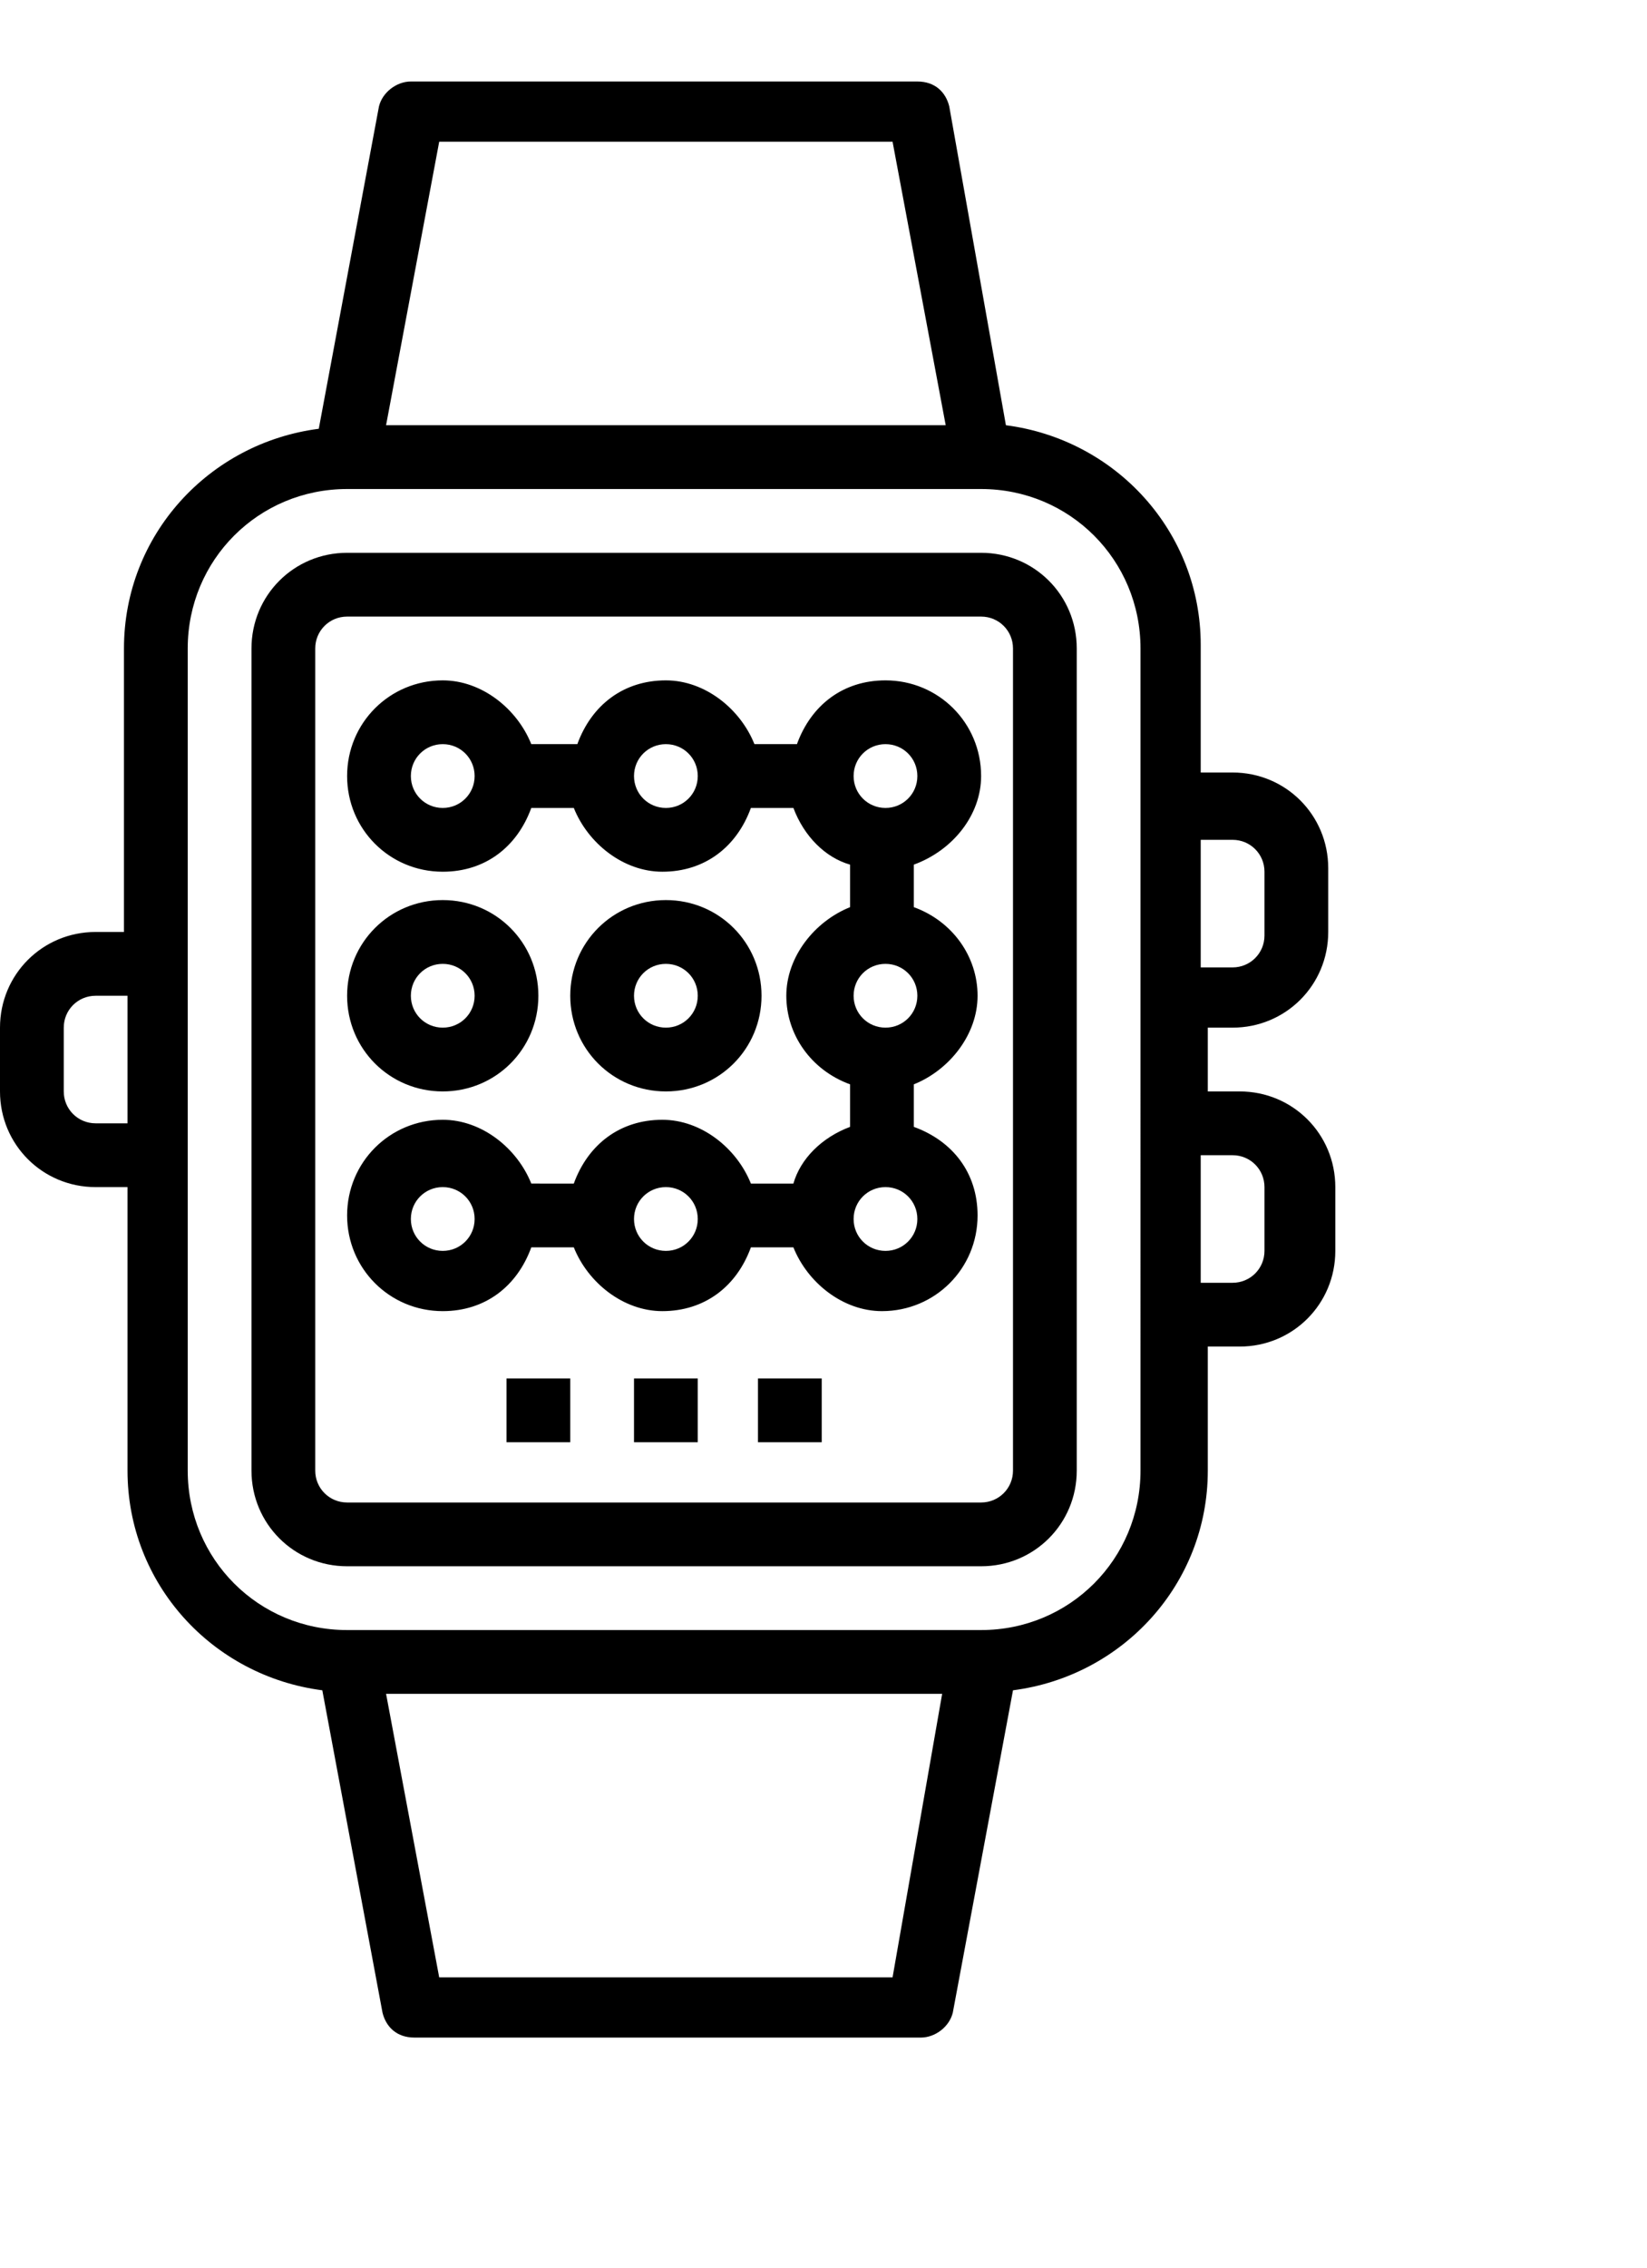
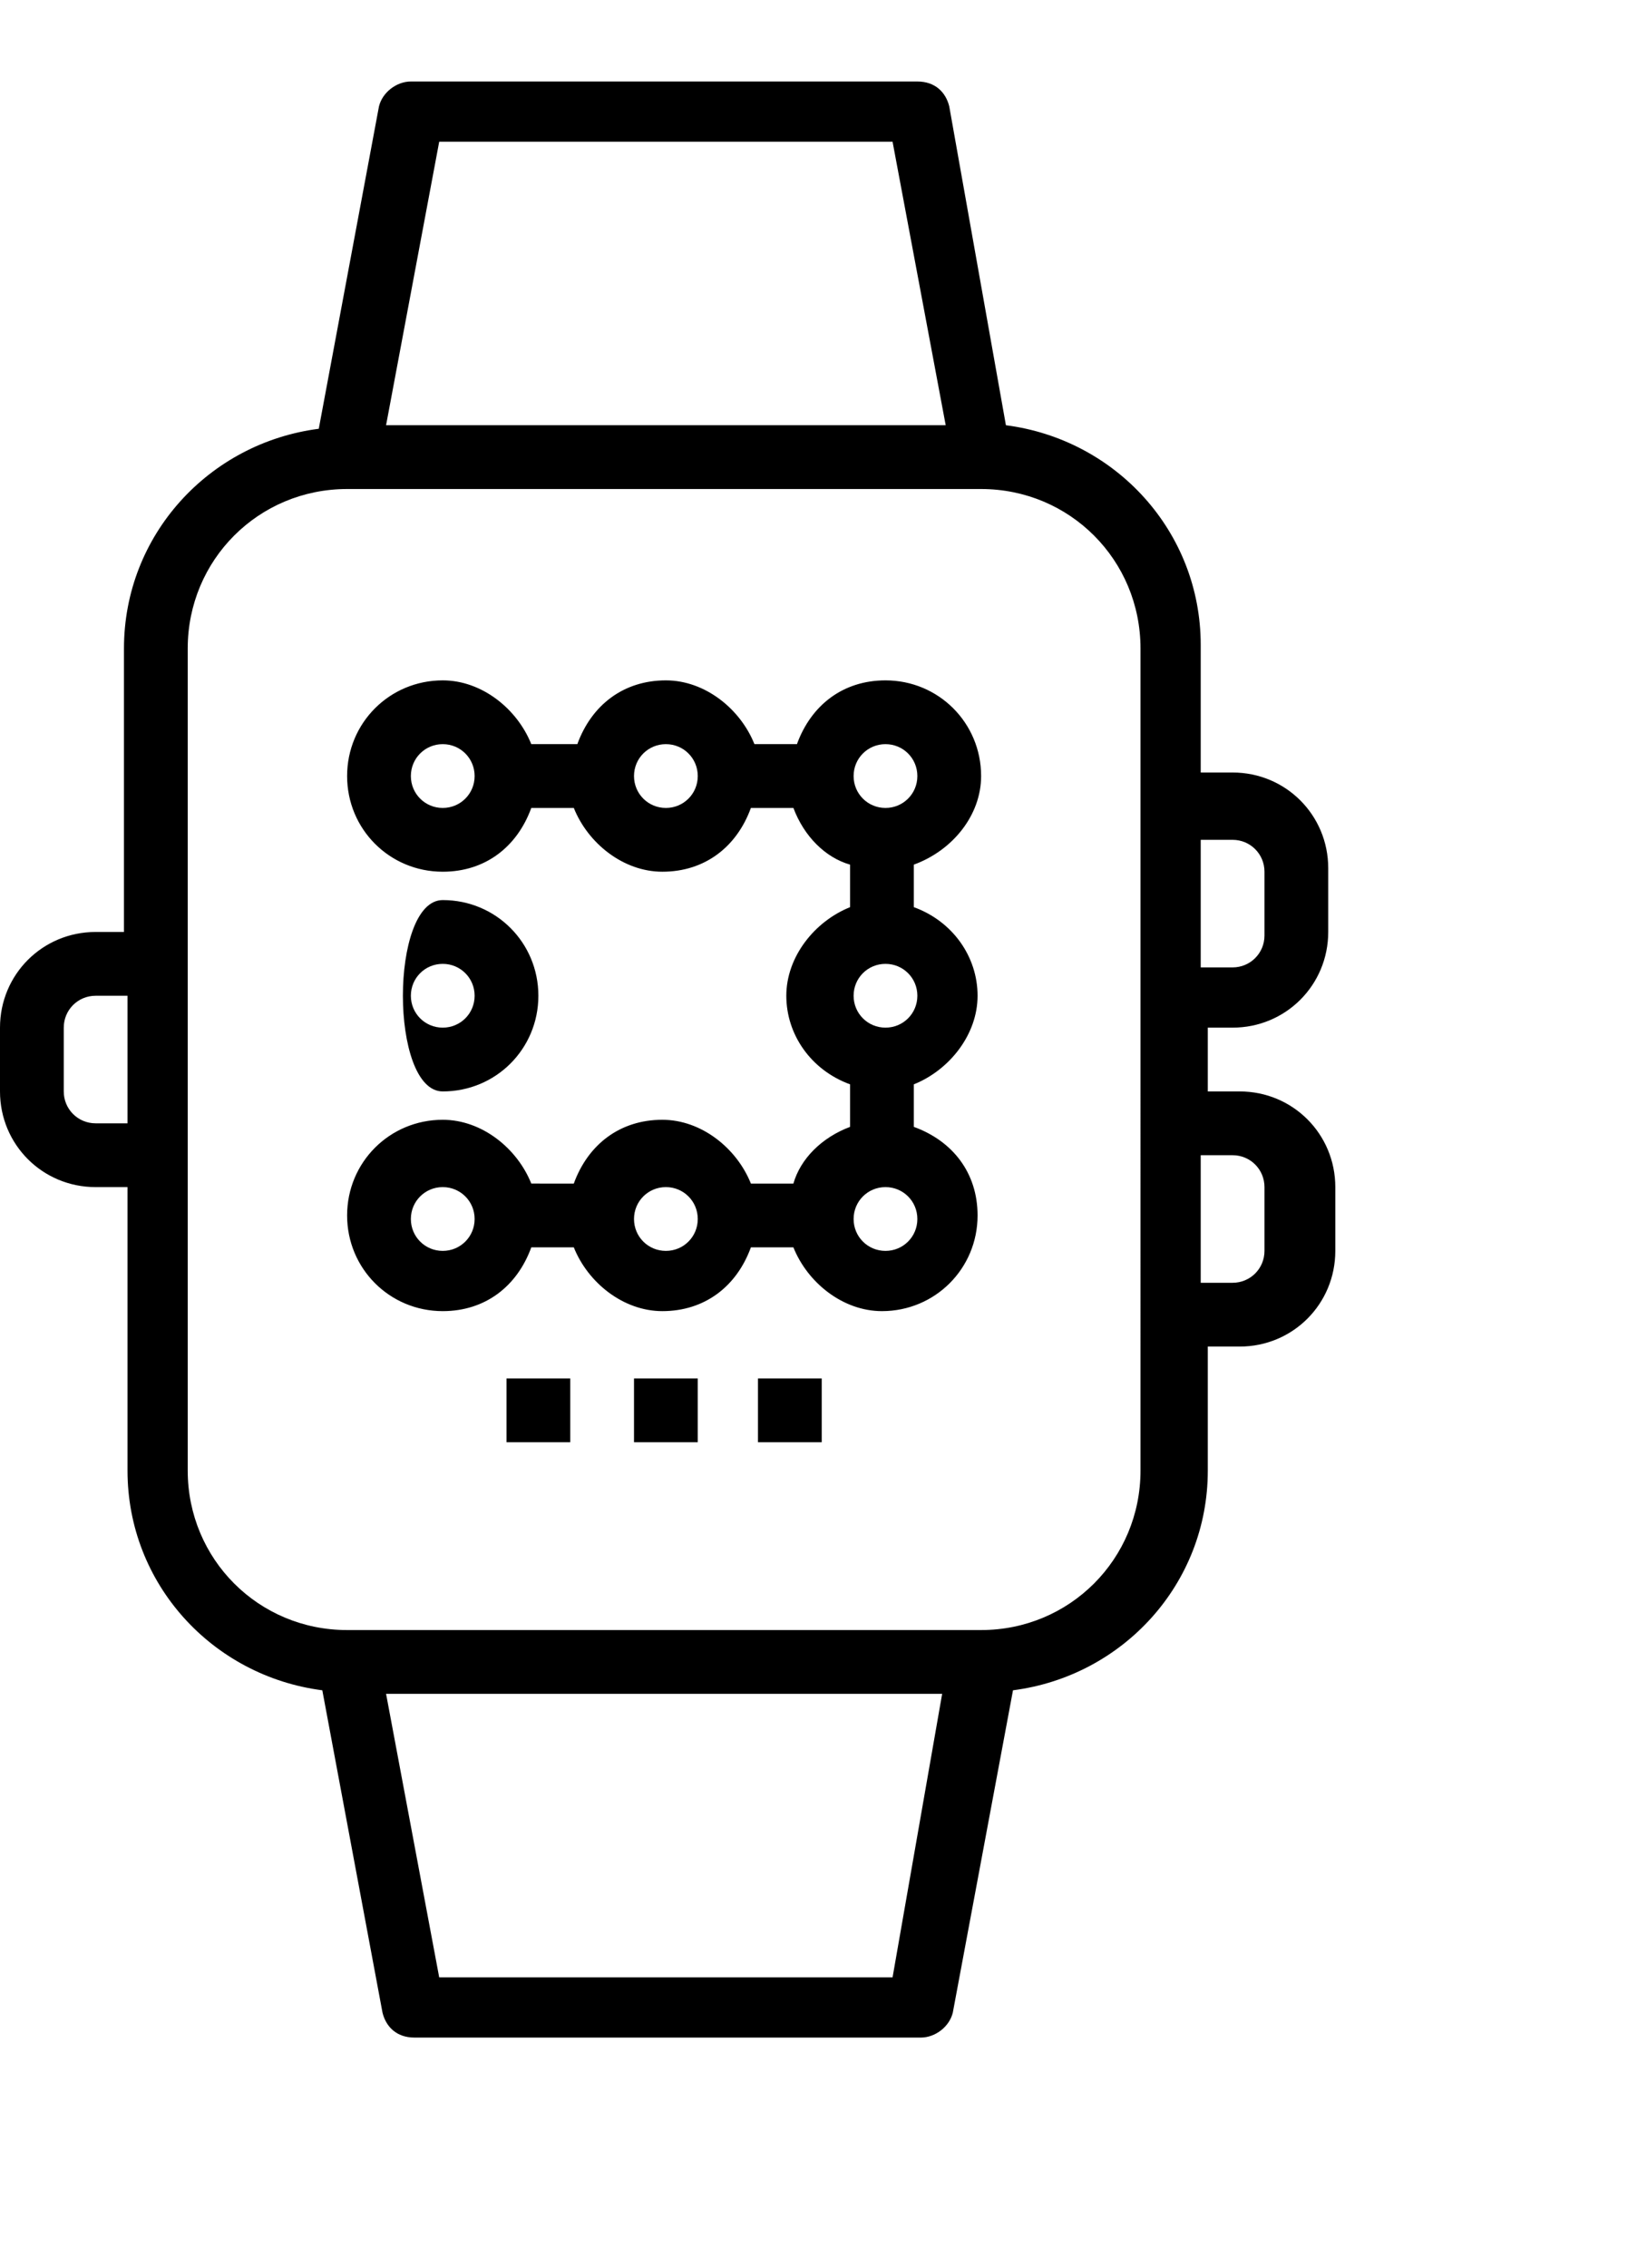
<svg xmlns="http://www.w3.org/2000/svg" version="1.1" id="line" x="0px" y="0px" viewBox="0 0 46.5 64" style="enable-background:new 0 0 46.5 64;" xml:space="preserve">
  <g>
-     <path d="M27.7,15.6H9.8c-1.5,0-2.7,1.2-2.7,2.7v23.2c0,1.5,1.2,2.7,2.7,2.7h17.9c1.5,0,2.7-1.2,2.7-2.7V18.3   C30.4,16.8,29.2,15.6,27.7,15.6z M28.6,41.5c0,0.5-0.4,0.9-0.9,0.9H9.8c-0.5,0-0.9-0.4-0.9-0.9V18.3c0-0.5,0.4-0.9,0.9-0.9h17.9   c0.5,0,0.9,0.4,0.9,0.9V41.5z" />
    <path d="M34.8,29c1.5,0,2.7-1.2,2.7-2.7v-1.8c0-1.5-1.2-2.7-2.7-2.7h-0.9v-3.6c0-3.2-2.4-5.8-5.5-6.2L26.8,3   c-0.1-0.4-0.4-0.7-0.9-0.7H11.6c-0.4,0-0.8,0.3-0.9,0.7l-1.7,9.1c-3.1,0.4-5.5,3-5.5,6.2v8H2.7C1.2,26.3,0,27.5,0,29v1.8   c0,1.5,1.2,2.7,2.7,2.7h0.9v8c0,3.2,2.4,5.8,5.5,6.2l1.7,9.1c0.1,0.4,0.4,0.7,0.9,0.7h14.3c0.4,0,0.8-0.3,0.9-0.7l1.7-9.1   c3.1-0.4,5.5-3,5.5-6.2V38h0.9c1.5,0,2.7-1.2,2.7-2.7v-1.8c0-1.5-1.2-2.7-2.7-2.7h-0.9V29H34.8z M34.8,23.7c0.5,0,0.9,0.4,0.9,0.9   v1.8c0,0.5-0.4,0.9-0.9,0.9h-0.9v-3.6H34.8z M12.4,4h12.8l1.5,8H10.9L12.4,4z M2.7,31.7c-0.5,0-0.9-0.4-0.9-0.9V29   c0-0.5,0.4-0.9,0.9-0.9h0.9v3.6H2.7z M25.2,55.8H12.4l-1.5-8h15.7L25.2,55.8z M32.2,41.5c0,2.5-2,4.5-4.5,4.5H9.8   c-2.5,0-4.5-2-4.5-4.5V18.3c0-2.5,2-4.5,4.5-4.5h17.9c2.5,0,4.5,2,4.5,4.5V41.5z M34.8,32.6c0.5,0,0.9,0.4,0.9,0.9v1.8   c0,0.5-0.4,0.9-0.9,0.9h-0.9v-3.6H34.8z" />
    <path d="M27.7,21.9c0-1.5-1.2-2.7-2.7-2.7c-1.2,0-2.1,0.7-2.5,1.8h-1.2c-0.4-1-1.4-1.8-2.5-1.8c-1.2,0-2.1,0.7-2.5,1.8H15   c-0.4-1-1.4-1.8-2.5-1.8c-1.5,0-2.7,1.2-2.7,2.7c0,1.5,1.2,2.7,2.7,2.7c1.2,0,2.1-0.7,2.5-1.8h1.2c0.4,1,1.4,1.8,2.5,1.8   c1.2,0,2.1-0.7,2.5-1.8h1.2c0.3,0.8,0.9,1.4,1.6,1.6v1.2c-1,0.4-1.8,1.4-1.8,2.5s0.7,2.1,1.8,2.5v1.2c-0.8,0.3-1.4,0.9-1.6,1.6   h-1.2c-0.4-1-1.4-1.8-2.5-1.8c-1.2,0-2.1,0.7-2.5,1.8H15c-0.4-1-1.4-1.8-2.5-1.8c-1.5,0-2.7,1.2-2.7,2.7c0,1.5,1.2,2.7,2.7,2.7   c1.2,0,2.1-0.7,2.5-1.8h1.2c0.4,1,1.4,1.8,2.5,1.8c1.2,0,2.1-0.7,2.5-1.8h1.2c0.4,1,1.4,1.8,2.5,1.8c1.5,0,2.7-1.2,2.7-2.7   c0-1.2-0.7-2.1-1.8-2.5v-1.2c1-0.4,1.8-1.4,1.8-2.5s-0.7-2.1-1.8-2.5v-1.2C26.9,24,27.7,23,27.7,21.9z M25,21   c0.5,0,0.9,0.4,0.9,0.9s-0.4,0.9-0.9,0.9c-0.5,0-0.9-0.4-0.9-0.9S24.5,21,25,21z M12.5,22.8c-0.5,0-0.9-0.4-0.9-0.9S12,21,12.5,21   c0.5,0,0.9,0.4,0.9,0.9S13,22.8,12.5,22.8z M18.8,22.8c-0.5,0-0.9-0.4-0.9-0.9s0.4-0.9,0.9-0.9s0.9,0.4,0.9,0.9   S19.3,22.8,18.8,22.8z M12.5,35.3c-0.5,0-0.9-0.4-0.9-0.9c0-0.5,0.4-0.9,0.9-0.9c0.5,0,0.9,0.4,0.9,0.9   C13.4,34.9,13,35.3,12.5,35.3z M18.8,35.3c-0.5,0-0.9-0.4-0.9-0.9c0-0.5,0.4-0.9,0.9-0.9s0.9,0.4,0.9,0.9   C19.7,34.9,19.3,35.3,18.8,35.3z M25,35.3c-0.5,0-0.9-0.4-0.9-0.9c0-0.5,0.4-0.9,0.9-0.9c0.5,0,0.9,0.4,0.9,0.9   C25.9,34.9,25.5,35.3,25,35.3z M25,29c-0.5,0-0.9-0.4-0.9-0.9s0.4-0.9,0.9-0.9c0.5,0,0.9,0.4,0.9,0.9S25.5,29,25,29z" />
-     <path d="M12.5,30.8c1.5,0,2.7-1.2,2.7-2.7s-1.2-2.7-2.7-2.7s-2.7,1.2-2.7,2.7S11,30.8,12.5,30.8z M12.5,27.2c0.5,0,0.9,0.4,0.9,0.9   S13,29,12.5,29c-0.5,0-0.9-0.4-0.9-0.9S12,27.2,12.5,27.2z" />
-     <path d="M18.8,30.8c1.5,0,2.7-1.2,2.7-2.7s-1.2-2.7-2.7-2.7c-1.5,0-2.7,1.2-2.7,2.7S17.3,30.8,18.8,30.8z M18.8,27.2   c0.5,0,0.9,0.4,0.9,0.9S19.3,29,18.8,29c-0.5,0-0.9-0.4-0.9-0.9S18.3,27.2,18.8,27.2z" />
+     <path d="M12.5,30.8c1.5,0,2.7-1.2,2.7-2.7s-1.2-2.7-2.7-2.7S11,30.8,12.5,30.8z M12.5,27.2c0.5,0,0.9,0.4,0.9,0.9   S13,29,12.5,29c-0.5,0-0.9-0.4-0.9-0.9S12,27.2,12.5,27.2z" />
    <rect x="14.3" y="38.9" width="1.8" height="1.8" />
    <rect x="17.9" y="38.9" width="1.8" height="1.8" />
    <rect x="21.4" y="38.9" width="1.8" height="1.8" />
  </g>
</svg>